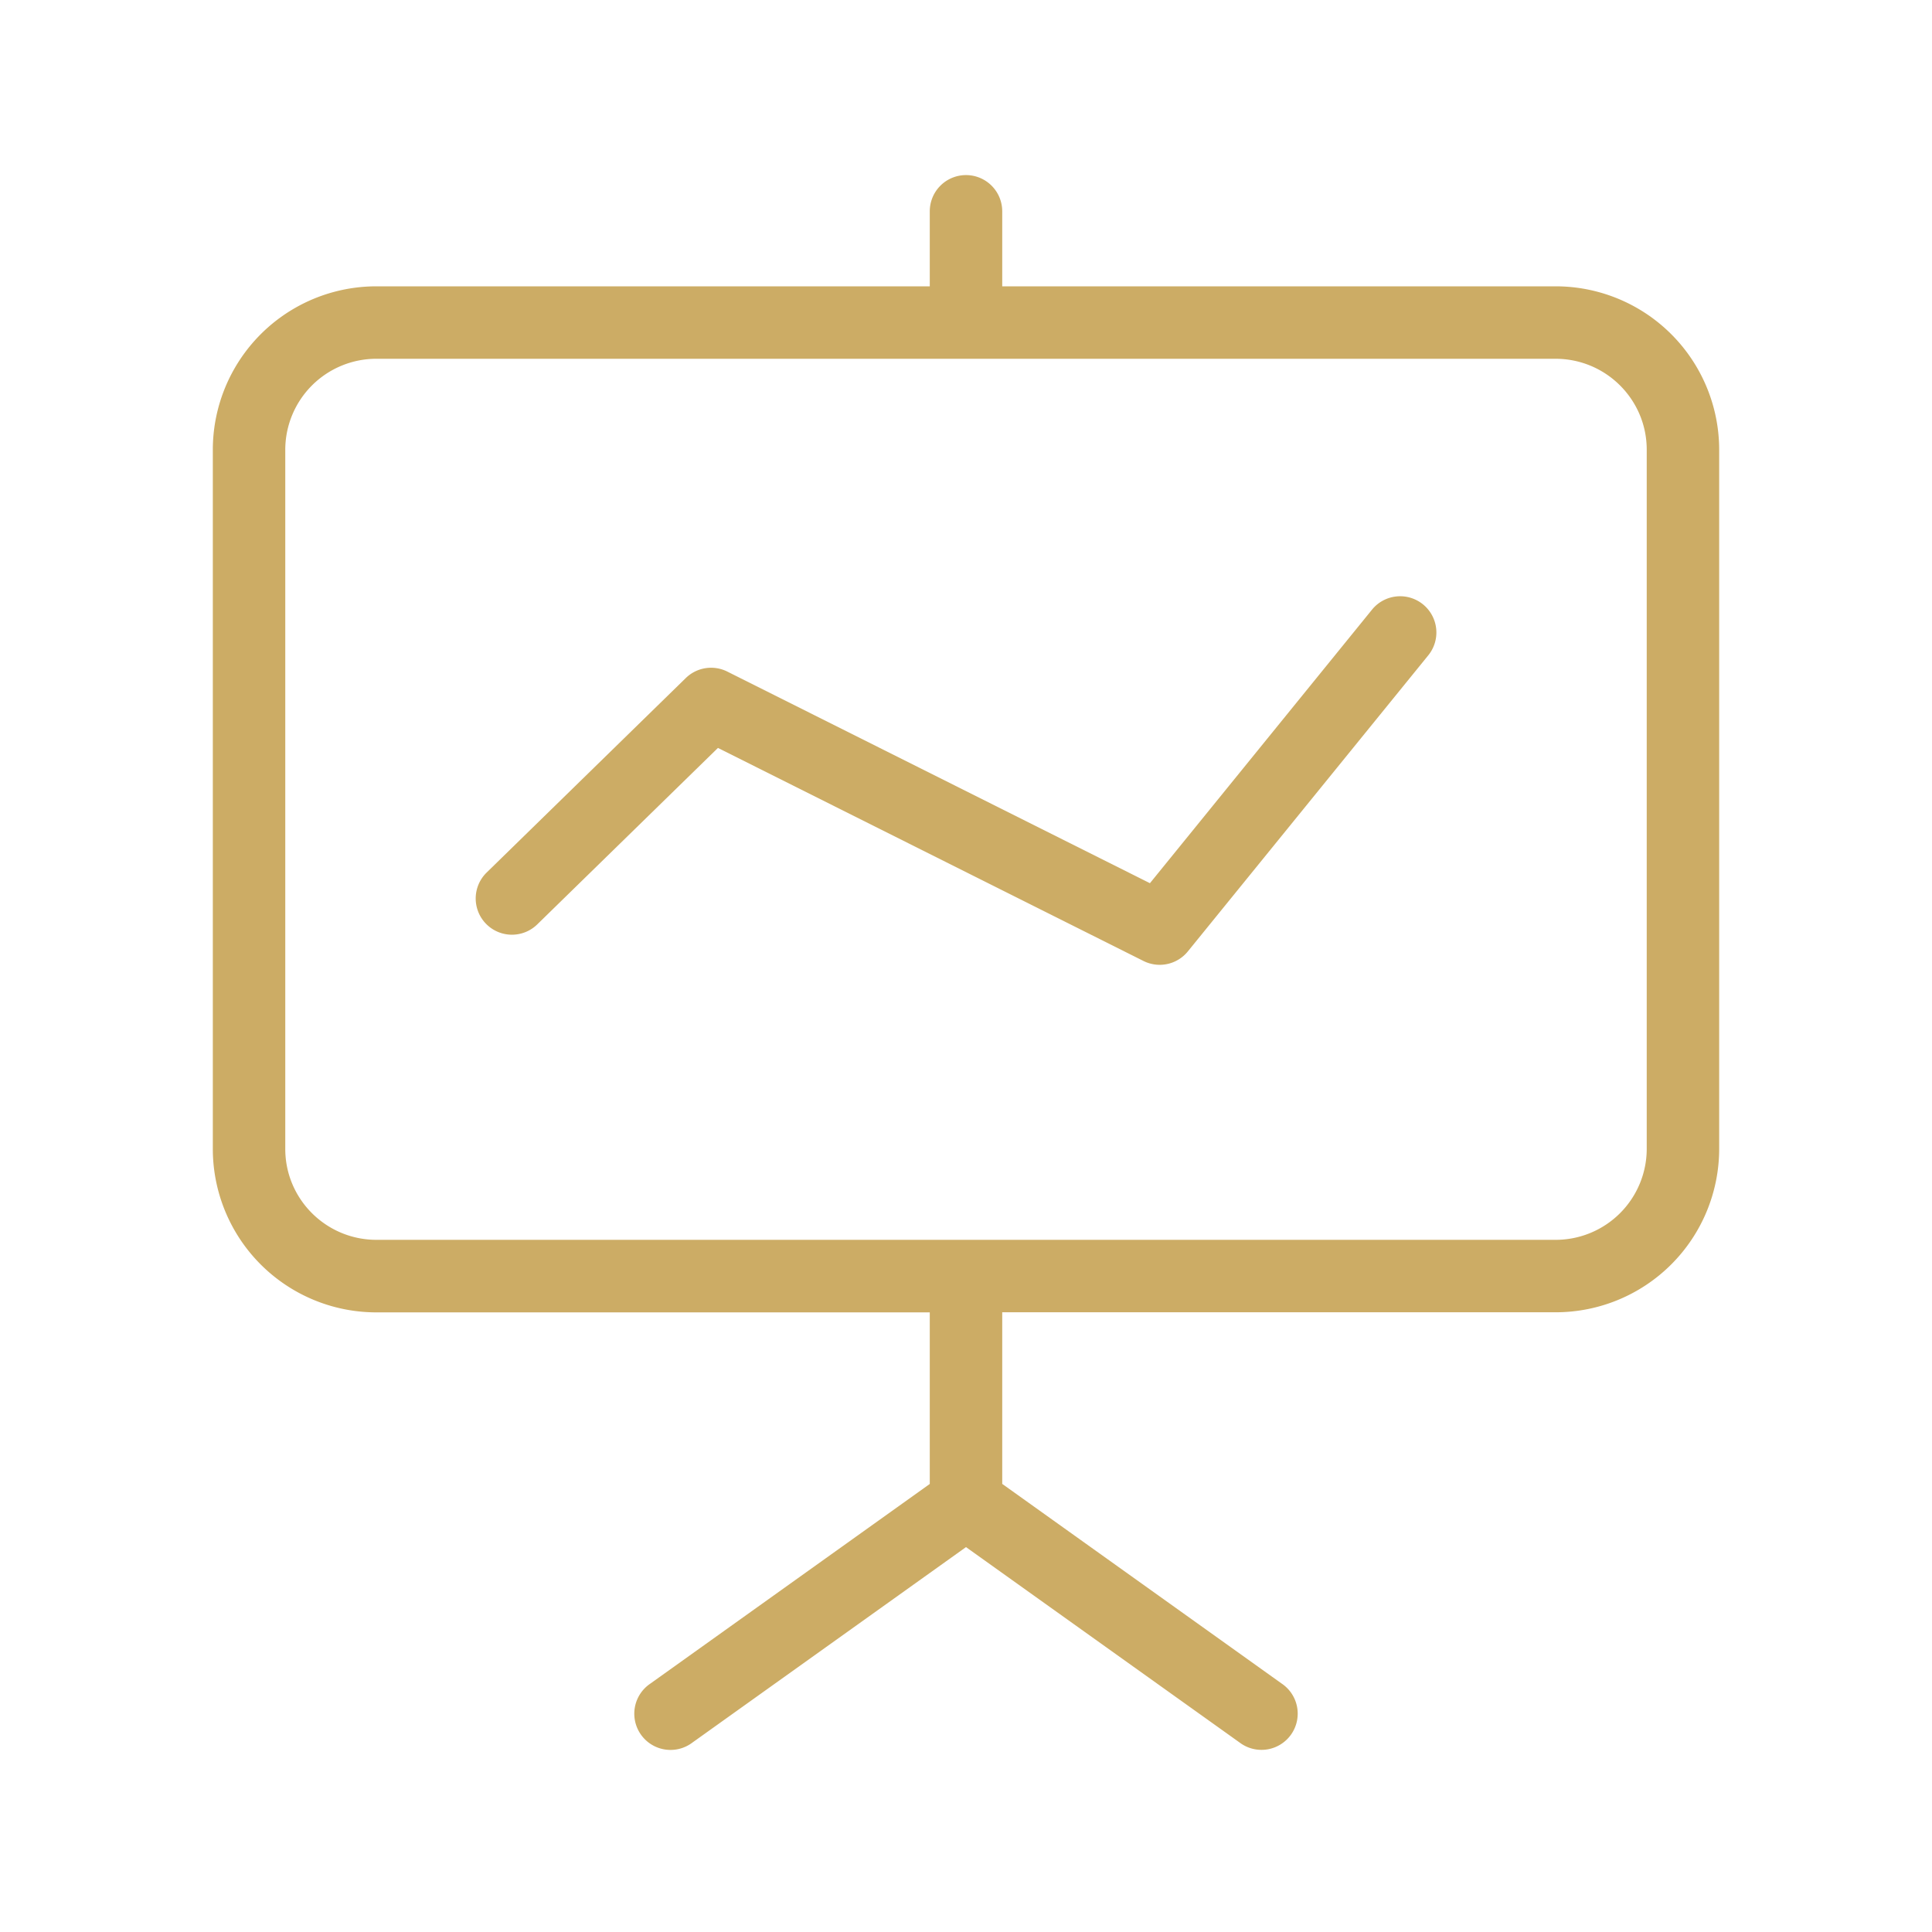
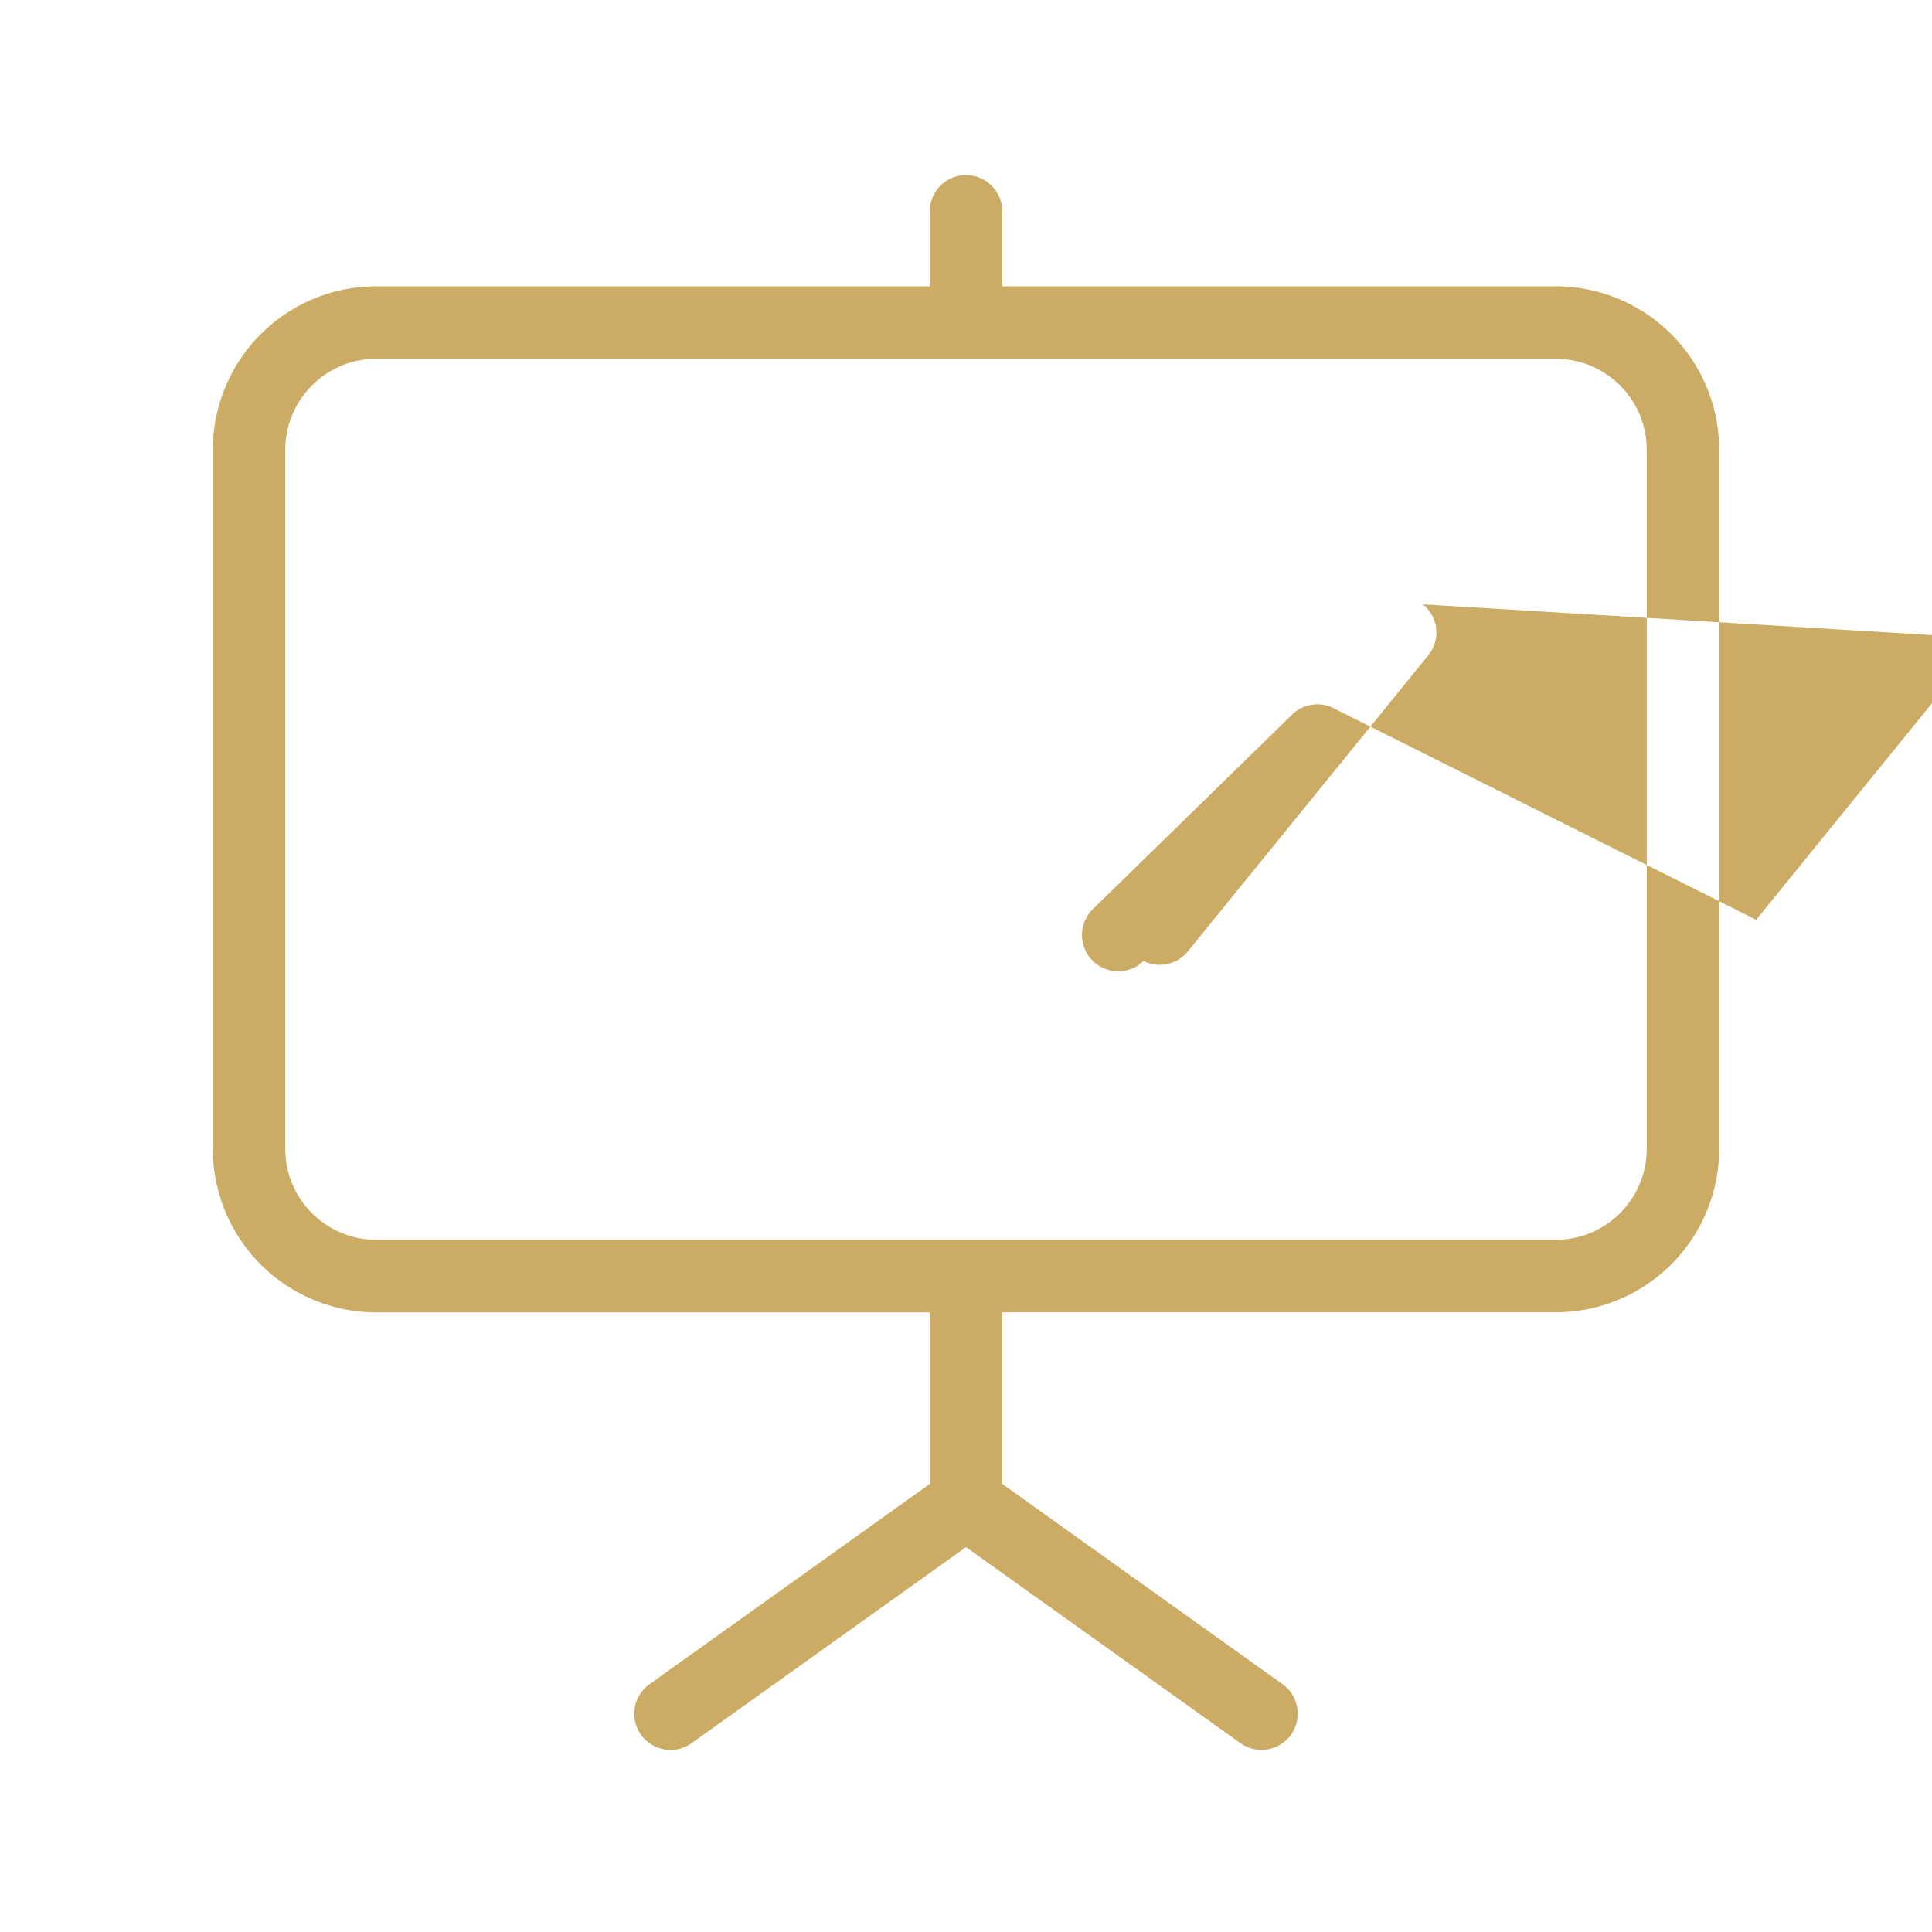
<svg xmlns="http://www.w3.org/2000/svg" t="1749797428779" class="icon" viewBox="0 0 1024 1024" version="1.1" p-id="87665" width="200" height="200">
-   <path d="M512 92.8A19.2 19.2 0 0 1 531.2 112v39.76h293.248a86.672 86.672 0 0 1 86.752 86.592V608.96a86.672 86.672 0 0 1-86.752 86.576H531.2v90.96l148.176 105.872a19.2 19.2 0 1 1-22.32 31.232L512 820l-145.056 103.632a19.2 19.2 0 1 1-22.32-31.232l148.176-105.872v-90.944H199.552A86.672 86.672 0 0 1 112.8 608.96V238.352a86.672 86.672 0 0 1 86.752-86.592H492.8V112A19.2 19.2 0 0 1 512 92.8z m-312.448 97.36a48.272 48.272 0 0 0-48.352 48.192V608.96c0 26.56 21.6 48.176 48.352 48.176h624.896a48.272 48.272 0 0 0 48.352-48.176V238.352c0-26.56-21.6-48.192-48.352-48.192H199.552z m554.656 130.16a19.2 19.2 0 0 1 2.816 27.008l-127.456 156.96a19.2 19.2 0 0 1-23.488 5.056l-225.552-112.928-95.776 93.536a19.2 19.2 0 1 1-26.832-27.472l105.552-103.088a19.2 19.2 0 0 1 22.016-3.44l224 112.16 117.712-144.992a19.2 19.2 0 0 1 27.008-2.8z" fill="#ccac65" p-id="87666" />
+   <path d="M512 92.8A19.2 19.2 0 0 1 531.2 112v39.76h293.248a86.672 86.672 0 0 1 86.752 86.592V608.96a86.672 86.672 0 0 1-86.752 86.576H531.2v90.96l148.176 105.872a19.2 19.2 0 1 1-22.32 31.232L512 820l-145.056 103.632a19.2 19.2 0 1 1-22.32-31.232l148.176-105.872v-90.944H199.552A86.672 86.672 0 0 1 112.8 608.96V238.352a86.672 86.672 0 0 1 86.752-86.592H492.8V112A19.2 19.2 0 0 1 512 92.8z m-312.448 97.36a48.272 48.272 0 0 0-48.352 48.192V608.96c0 26.56 21.6 48.176 48.352 48.176h624.896a48.272 48.272 0 0 0 48.352-48.176V238.352c0-26.56-21.6-48.192-48.352-48.192H199.552z m554.656 130.16a19.2 19.2 0 0 1 2.816 27.008l-127.456 156.96a19.2 19.2 0 0 1-23.488 5.056a19.2 19.2 0 1 1-26.832-27.472l105.552-103.088a19.2 19.2 0 0 1 22.016-3.44l224 112.16 117.712-144.992a19.2 19.2 0 0 1 27.008-2.8z" fill="#ccac65" p-id="87666" />
</svg>